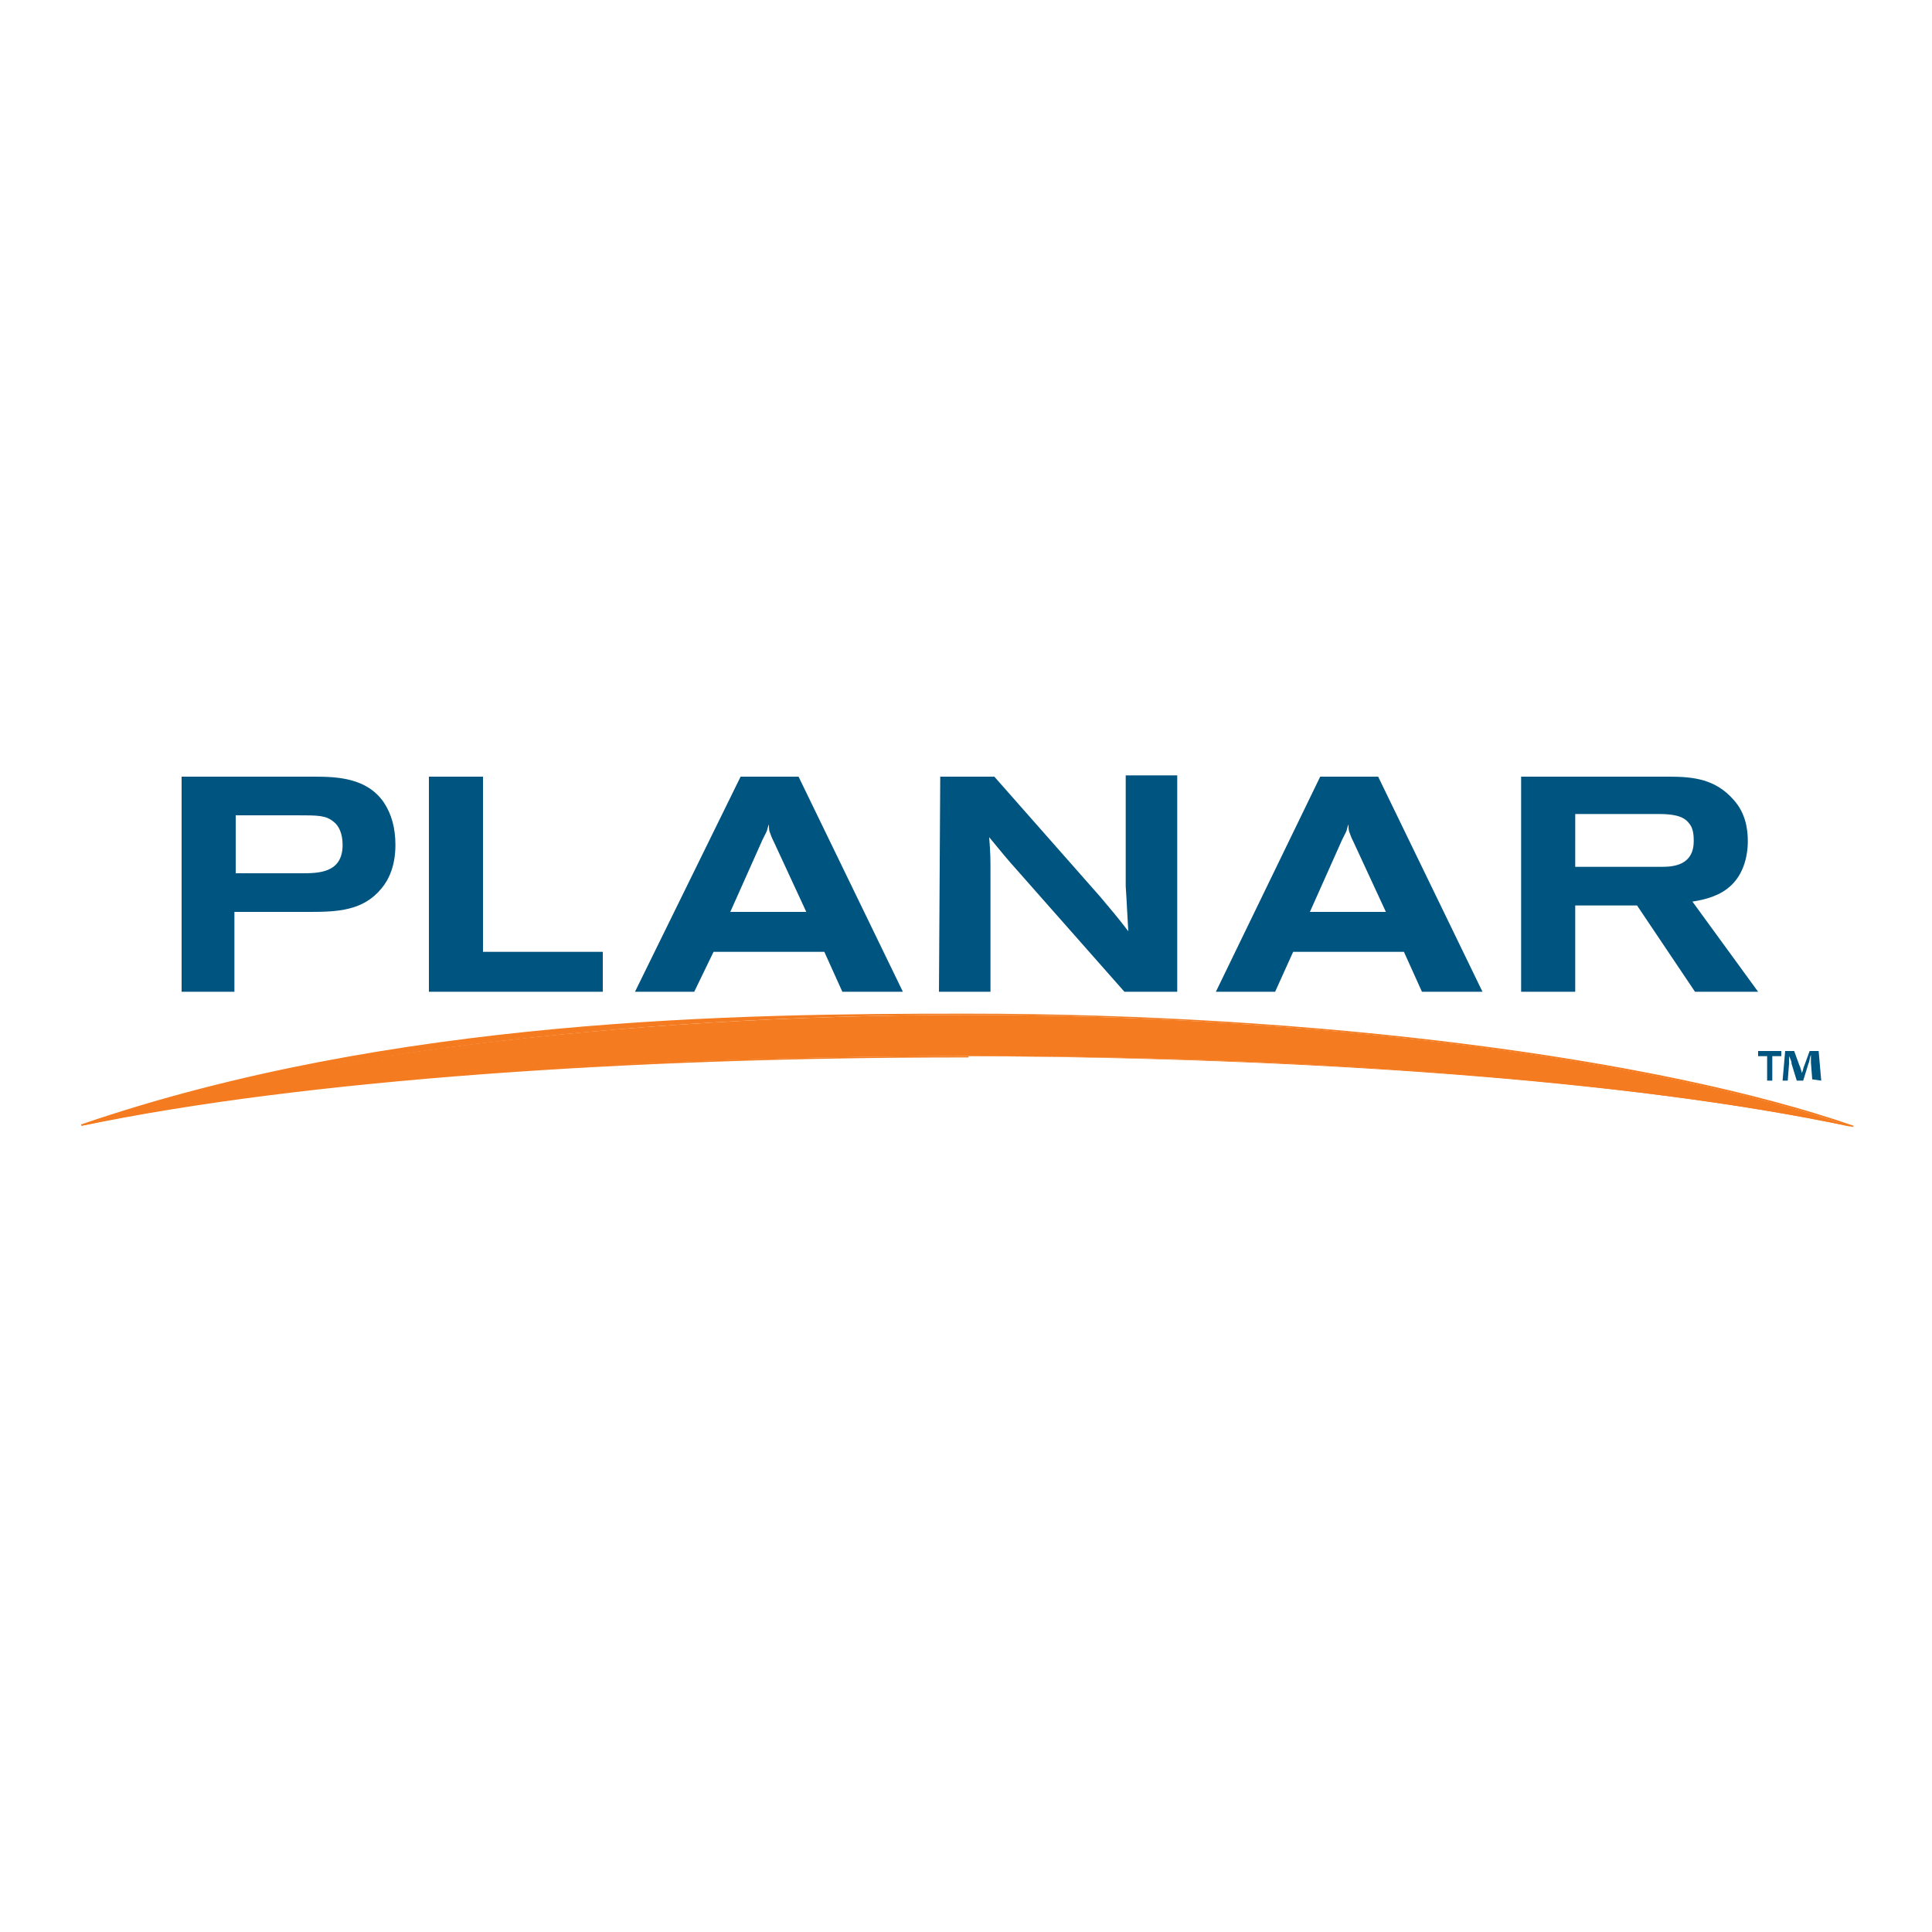
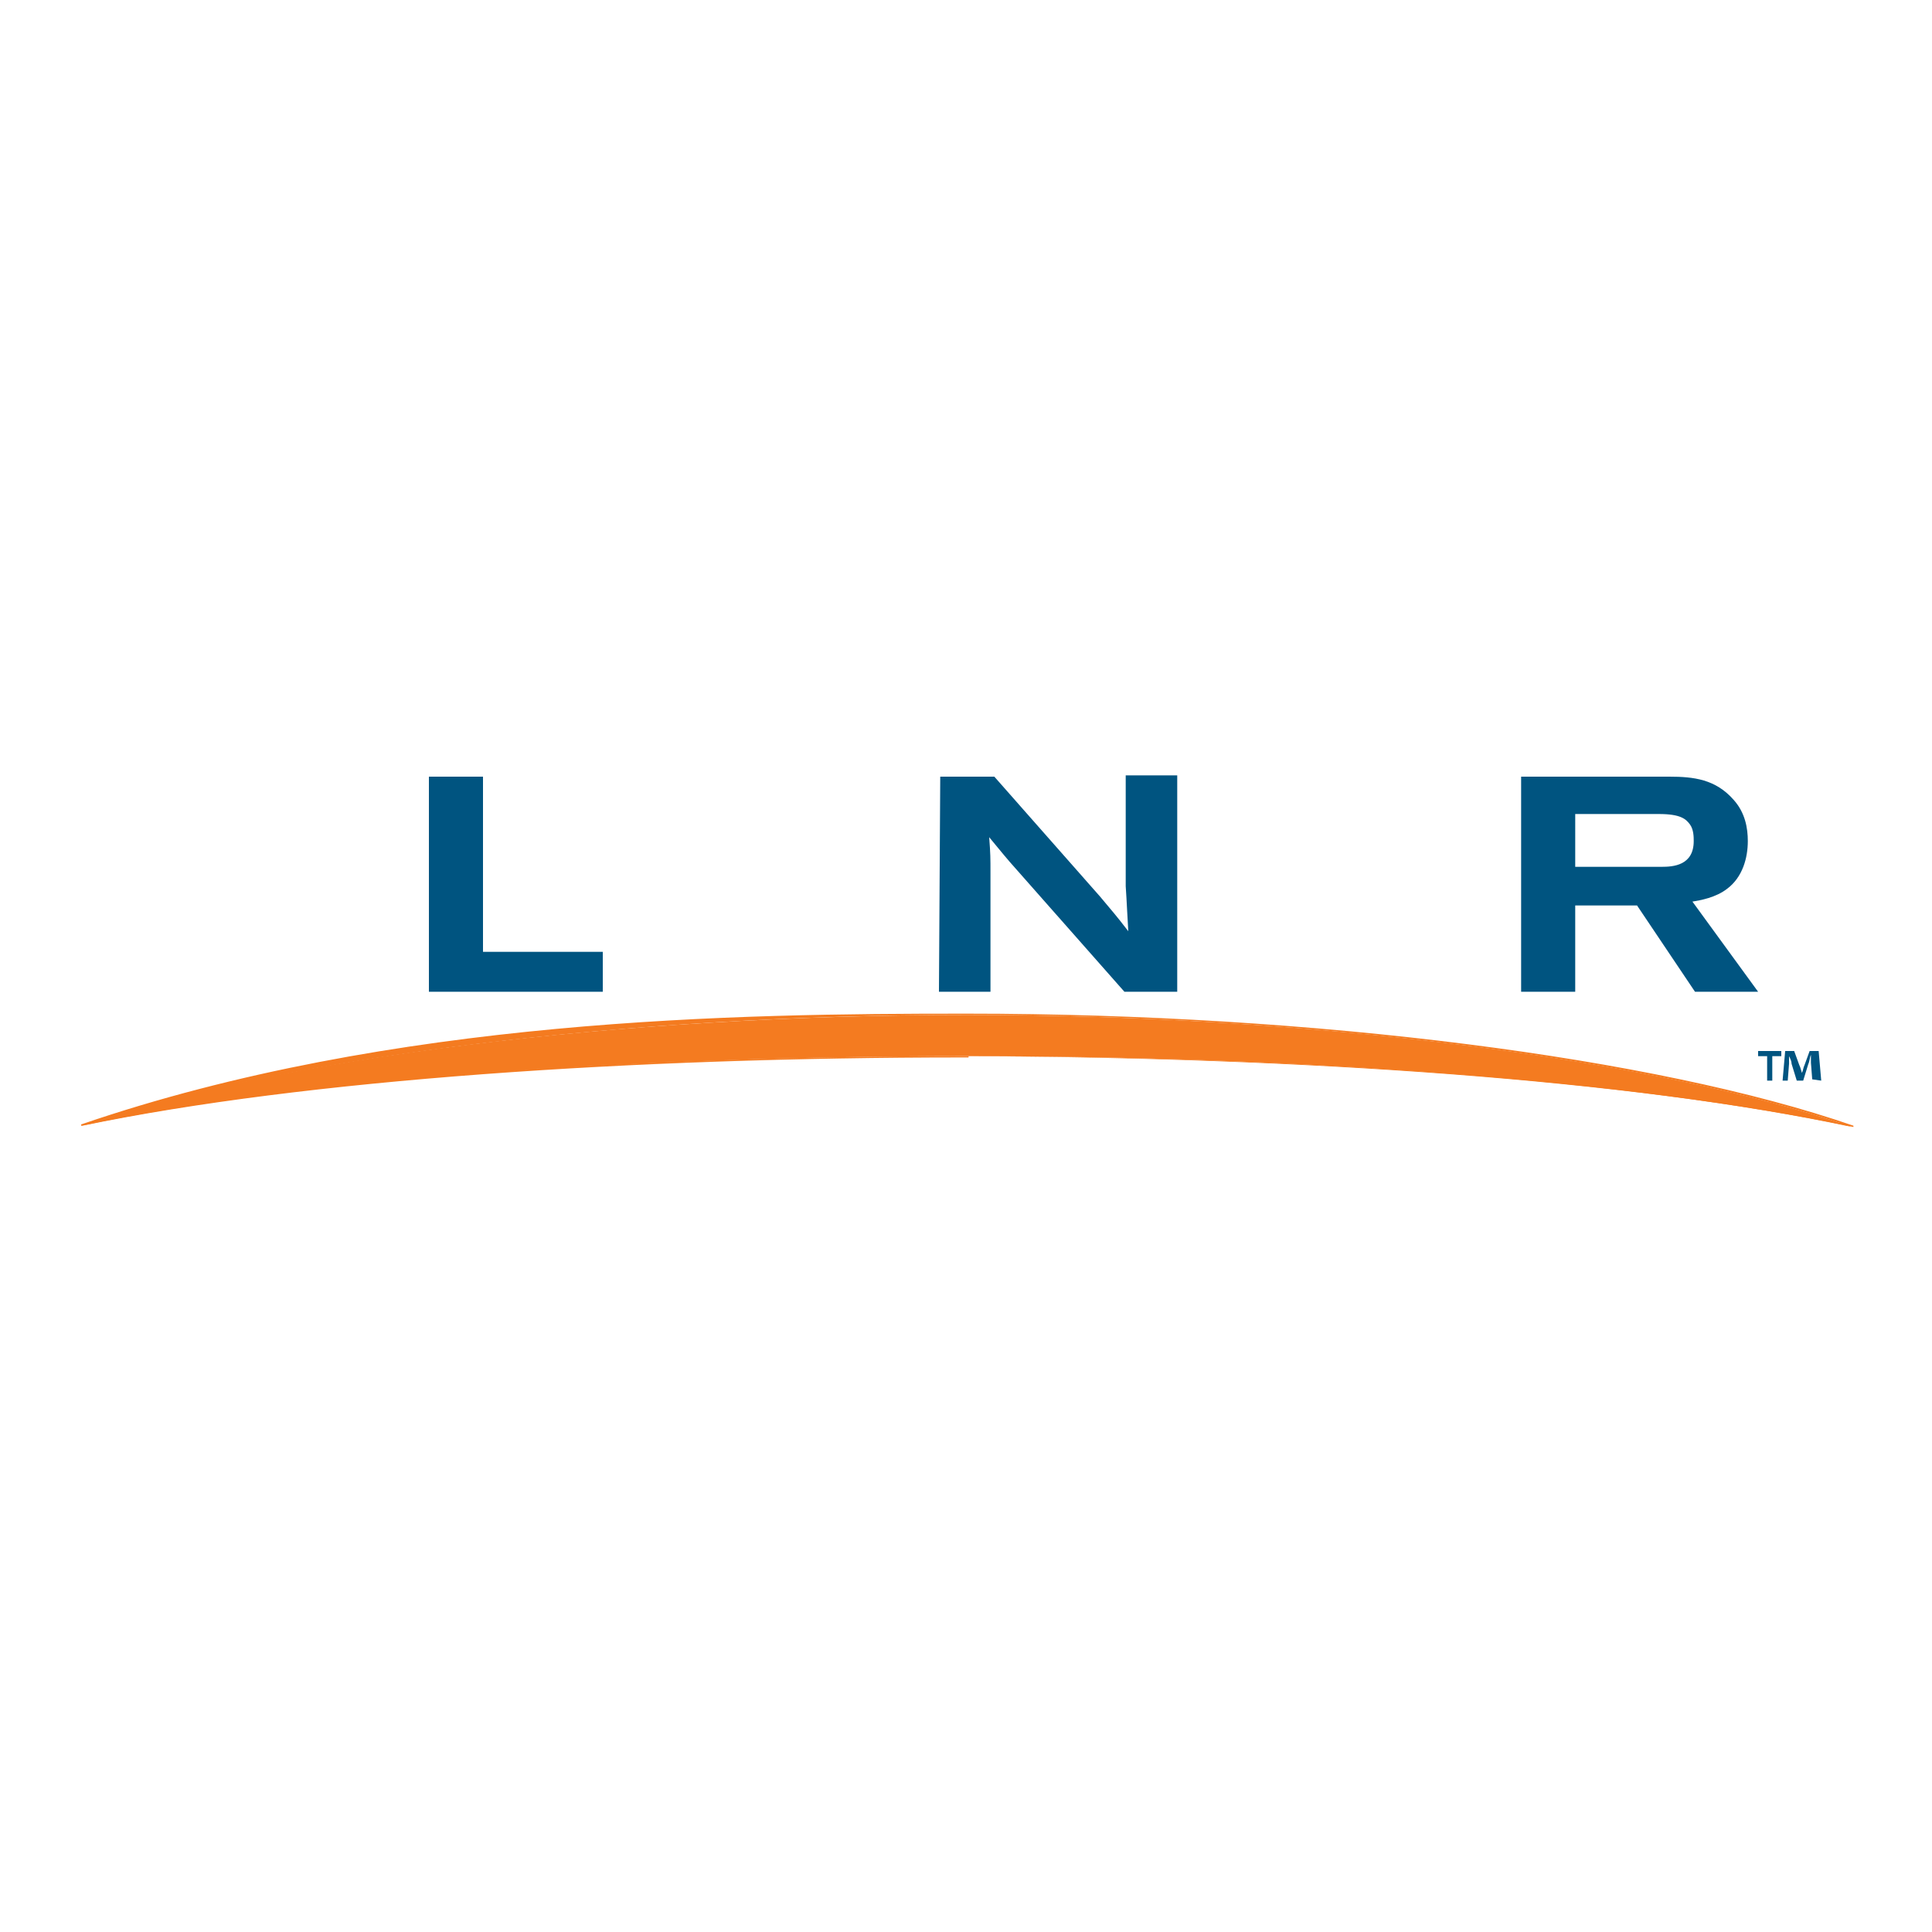
<svg xmlns="http://www.w3.org/2000/svg" version="1.1" id="planar_color" x="0px" y="0px" viewBox="0 0 150 150" style="enable-background:new 0 0 150 150;" xml:space="preserve">
  <style type="text/css">
	.st0{fill:#005480;}
	.st1{fill:#F47B20;}
</style>
  <g>
-     <path class="st0" d="M14.1,60.3h10.3c1.8,0,4.1,0.1,5.4,2c0.6,0.9,0.9,2,0.9,3.3c0,1.6-0.5,2.7-1.1,3.4c-1.4,1.7-3.4,1.8-5.5,1.8   h-5.9V77h-4.1V60.3 M18.2,67.8h5.2c1.3,0,3.2,0,3.2-2.2c0-0.9-0.3-1.5-0.7-1.8c-0.6-0.5-1.2-0.5-2.9-0.5h-4.7V67.8z" />
    <polyline class="st0" points="33.3,60.3 37.5,60.3 37.5,73.9 46.8,73.9 46.8,77 33.3,77 33.3,60.3  " />
-     <path class="st0" d="M57.5,60.3H62L70.1,77h-4.7l-1.4-3.1h-8.6L53.9,77h-4.6L57.5,60.3 M60.1,65.4c-0.1-0.2-0.2-0.4-0.3-0.7   c-0.1-0.2-0.1-0.4-0.1-0.7c-0.1,0.2-0.1,0.4-0.2,0.6c-0.1,0.2-0.2,0.4-0.3,0.6l-2.5,5.6h5.9L60.1,65.4z" />
    <path class="st0" d="M73,60.3h4.2l8.2,9.3c1,1.2,1.2,1.4,2.2,2.7c-0.1-1.6-0.1-2-0.2-3.5v-8.6h4V77h-4.1L79,67.6   c-0.9-1-1.2-1.4-2.2-2.6c0.1,1.3,0.1,1.6,0.1,2.8V77h-4L73,60.3" />
-     <path class="st0" d="M102.5,60.3h4.5l8.1,16.7h-4.7l-1.4-3.1h-8.6L99,77h-4.6L102.5,60.3 M105.1,65.4c-0.1-0.2-0.2-0.4-0.3-0.7   c-0.1-0.2-0.1-0.4-0.1-0.7c-0.1,0.2-0.1,0.4-0.2,0.6c-0.1,0.2-0.2,0.4-0.3,0.6l-2.5,5.6h5.9L105.1,65.4z" />
    <path class="st0" d="M118.1,60.3h11.5c1.9,0,3.6,0.2,5,1.8c0.9,1,1.1,2.2,1.1,3.2c0,1.3-0.4,2.8-1.6,3.7c-0.9,0.7-2.1,0.9-2.7,1   l5.1,7h-4.9l-4.5-6.7h-4.8V77h-4.2V60.3 M122.3,67.3h6.7c0.9,0,2.5-0.1,2.5-2c0-0.3,0-0.9-0.3-1.3c-0.3-0.4-0.7-0.8-2.4-0.8h-6.5   V67.3L122.3,67.3z" />
    <path class="st1" d="M75.1,82c25.5,0,51.4,1.8,68.7,5.5c-15.3-5.3-41.8-8.7-68.7-8.7c-26.9,0-53.5,3.3-68.8,8.6   C23.8,83.7,49.6,82,75.1,82" />
    <path class="st1" d="M143.9,87.5c-17.4-3.7-43.2-5.4-68.7-5.5V82c25,0,50.4,1.7,67.7,5.2c-15.4-5.1-41.4-8.4-67.7-8.4   c-0.1,0-0.2,0-0.3,0c-26.2,0-52.1,3.2-67.5,8.3C24.6,83.6,49.8,82,74.7,82c0.2,0,0.3,0,0.5,0V82v0.1c-0.2,0-0.3,0-0.5,0   c-25.4,0-51,1.7-68.3,5.3c0,0-0.1,0-0.1,0c0,0,0-0.1,0-0.1c24.2-8.3,51.2-8.6,68.5-8.6c0.1,0,0.2,0,0.3,0c26.9,0,53.5,3.4,68.8,8.7   C143.9,87.4,143.9,87.5,143.9,87.5C143.9,87.5,143.9,87.5,143.9,87.5C143.9,87.5,143.9,87.5,143.9,87.5" />
    <path class="st0" d="M138.3,81.6v0.4h-0.7v1.9h-0.4v-1.9h-0.7v-0.4L138.3,81.6 M140.7,83.8l-0.1-1.3c0-0.2,0-0.4,0-0.6h0   c-0.1,0.2-0.1,0.5-0.2,0.7l-0.4,1.3h-0.5l-0.4-1.3c0-0.2-0.1-0.4-0.2-0.6h0c0,0.2,0,0.4,0,0.6l-0.1,1.3h-0.4l0.2-2.3h0.7l0.4,1.1   c0.1,0.2,0.1,0.3,0.2,0.6h0c0.1-0.2,0.1-0.4,0.2-0.6l0.4-1.1h0.7l0.2,2.3L140.7,83.8L140.7,83.8z" />
  </g>
</svg>